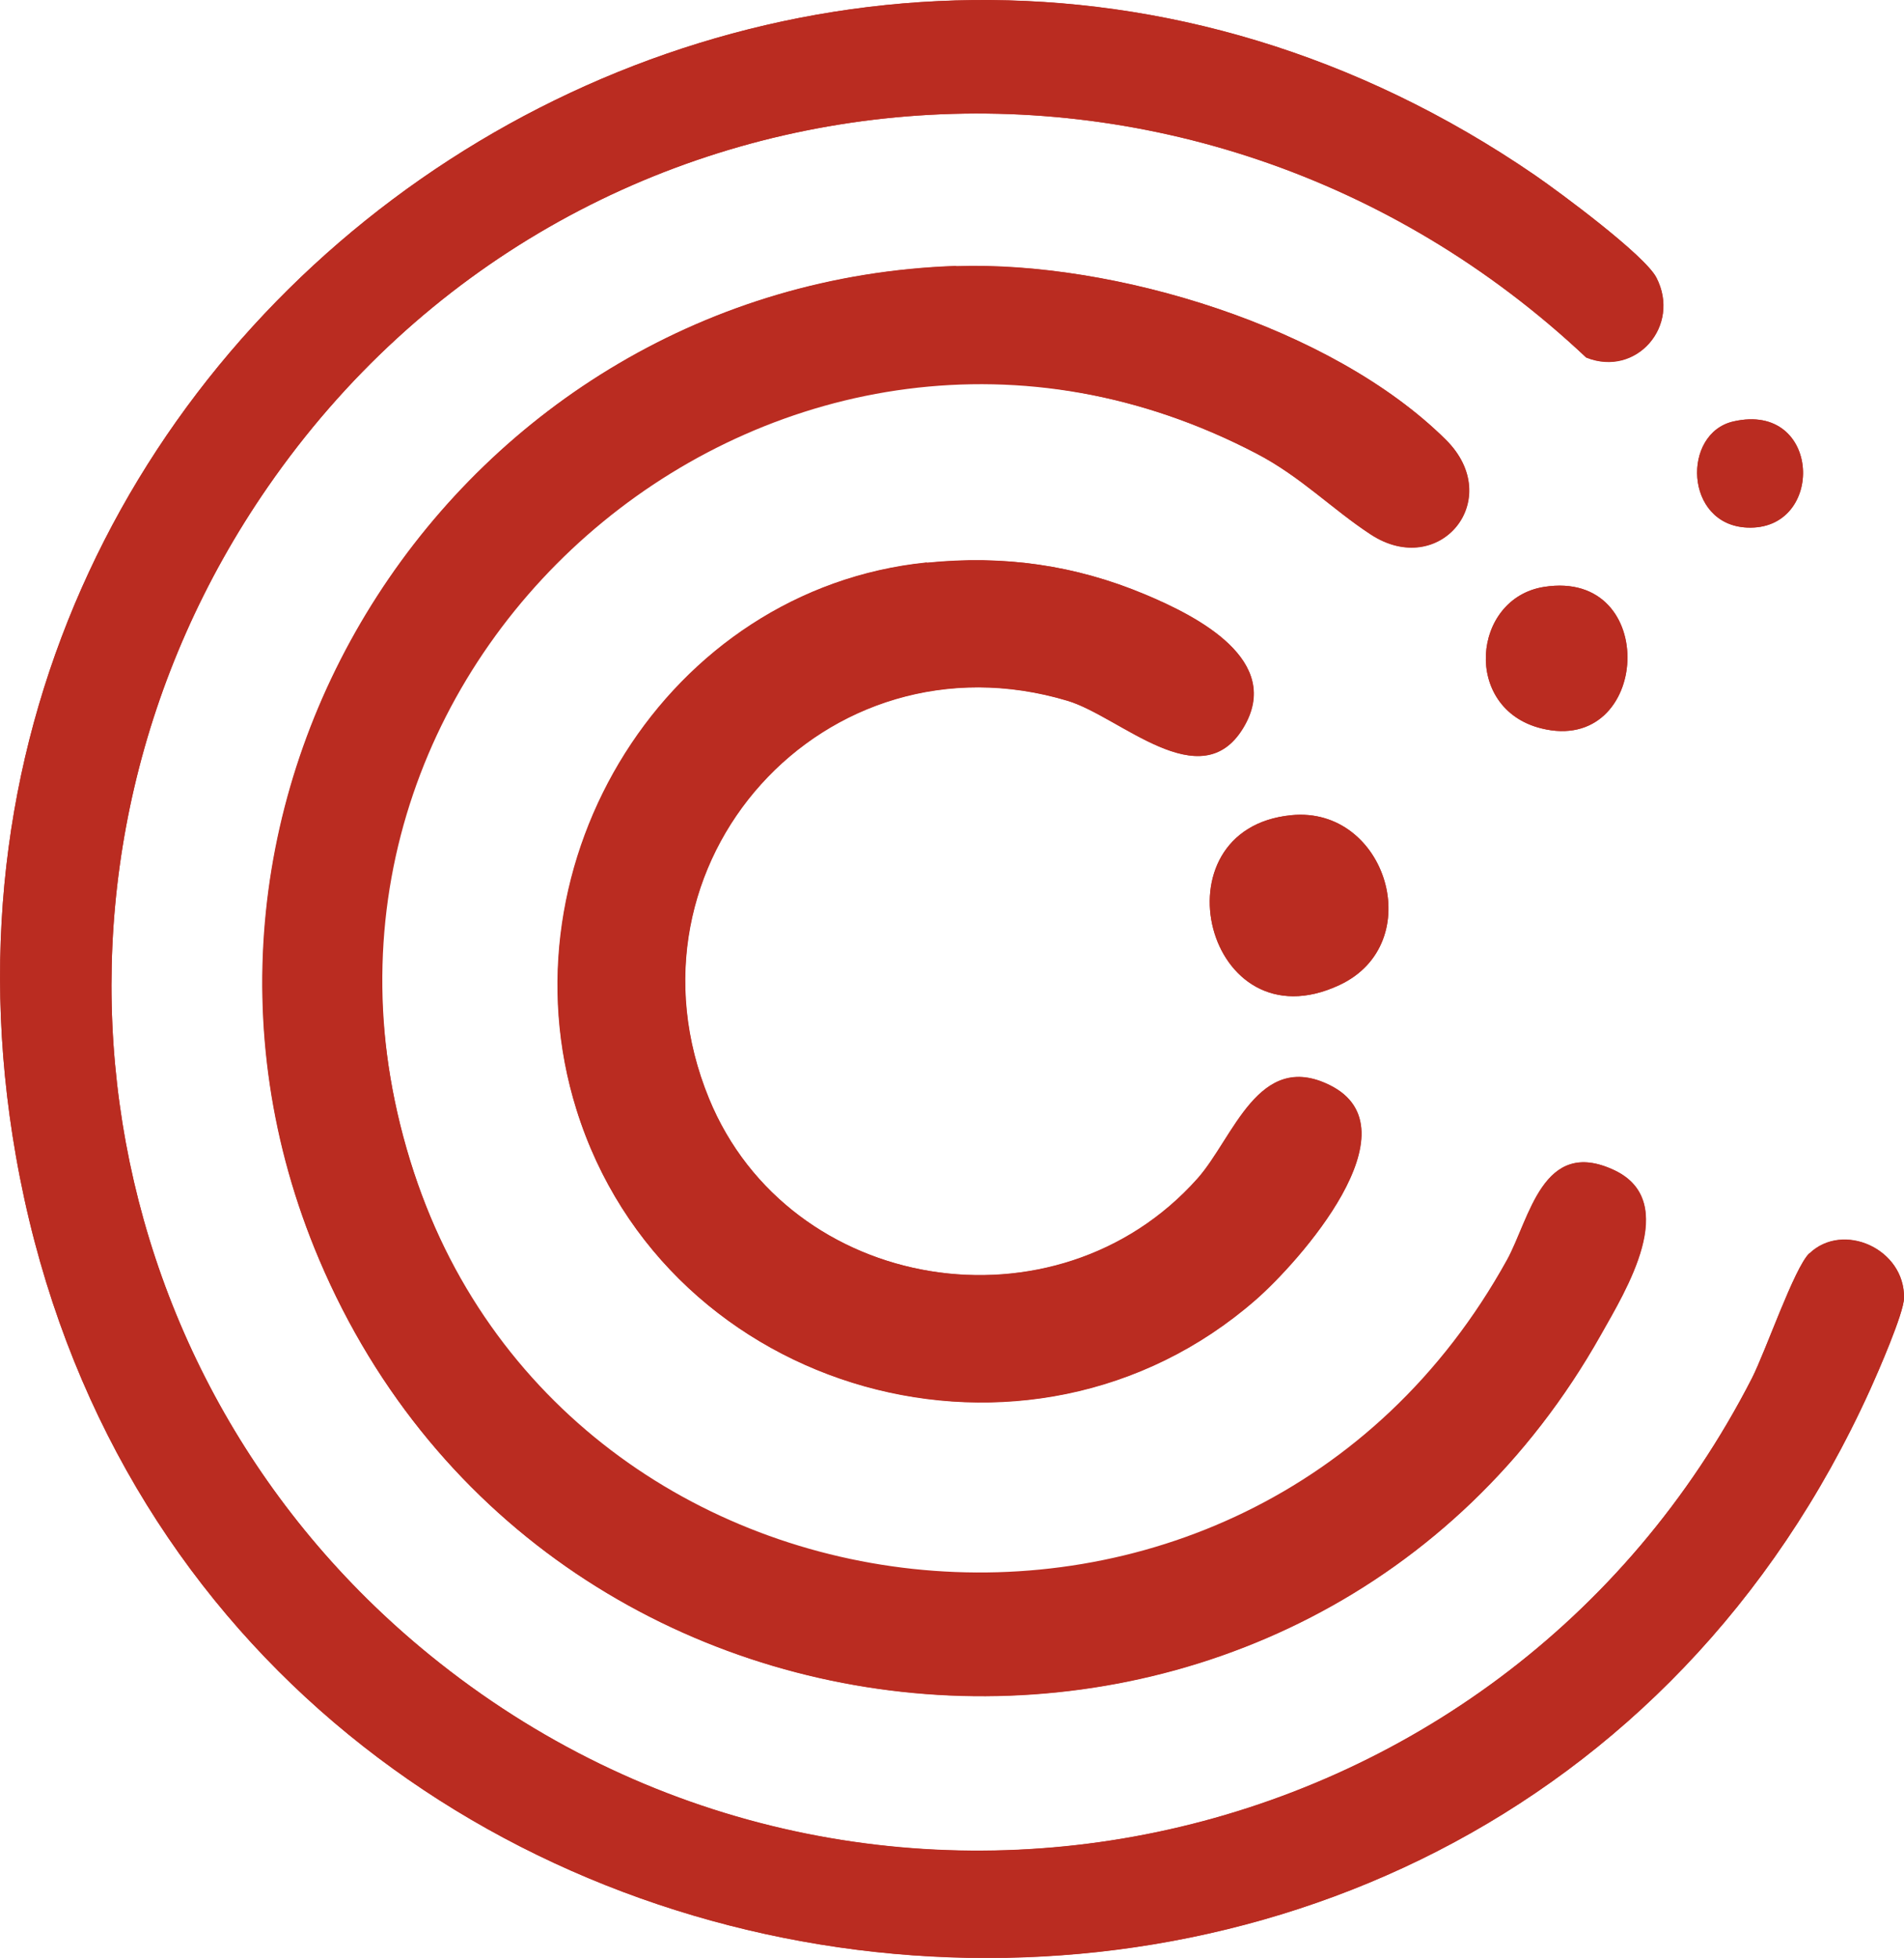
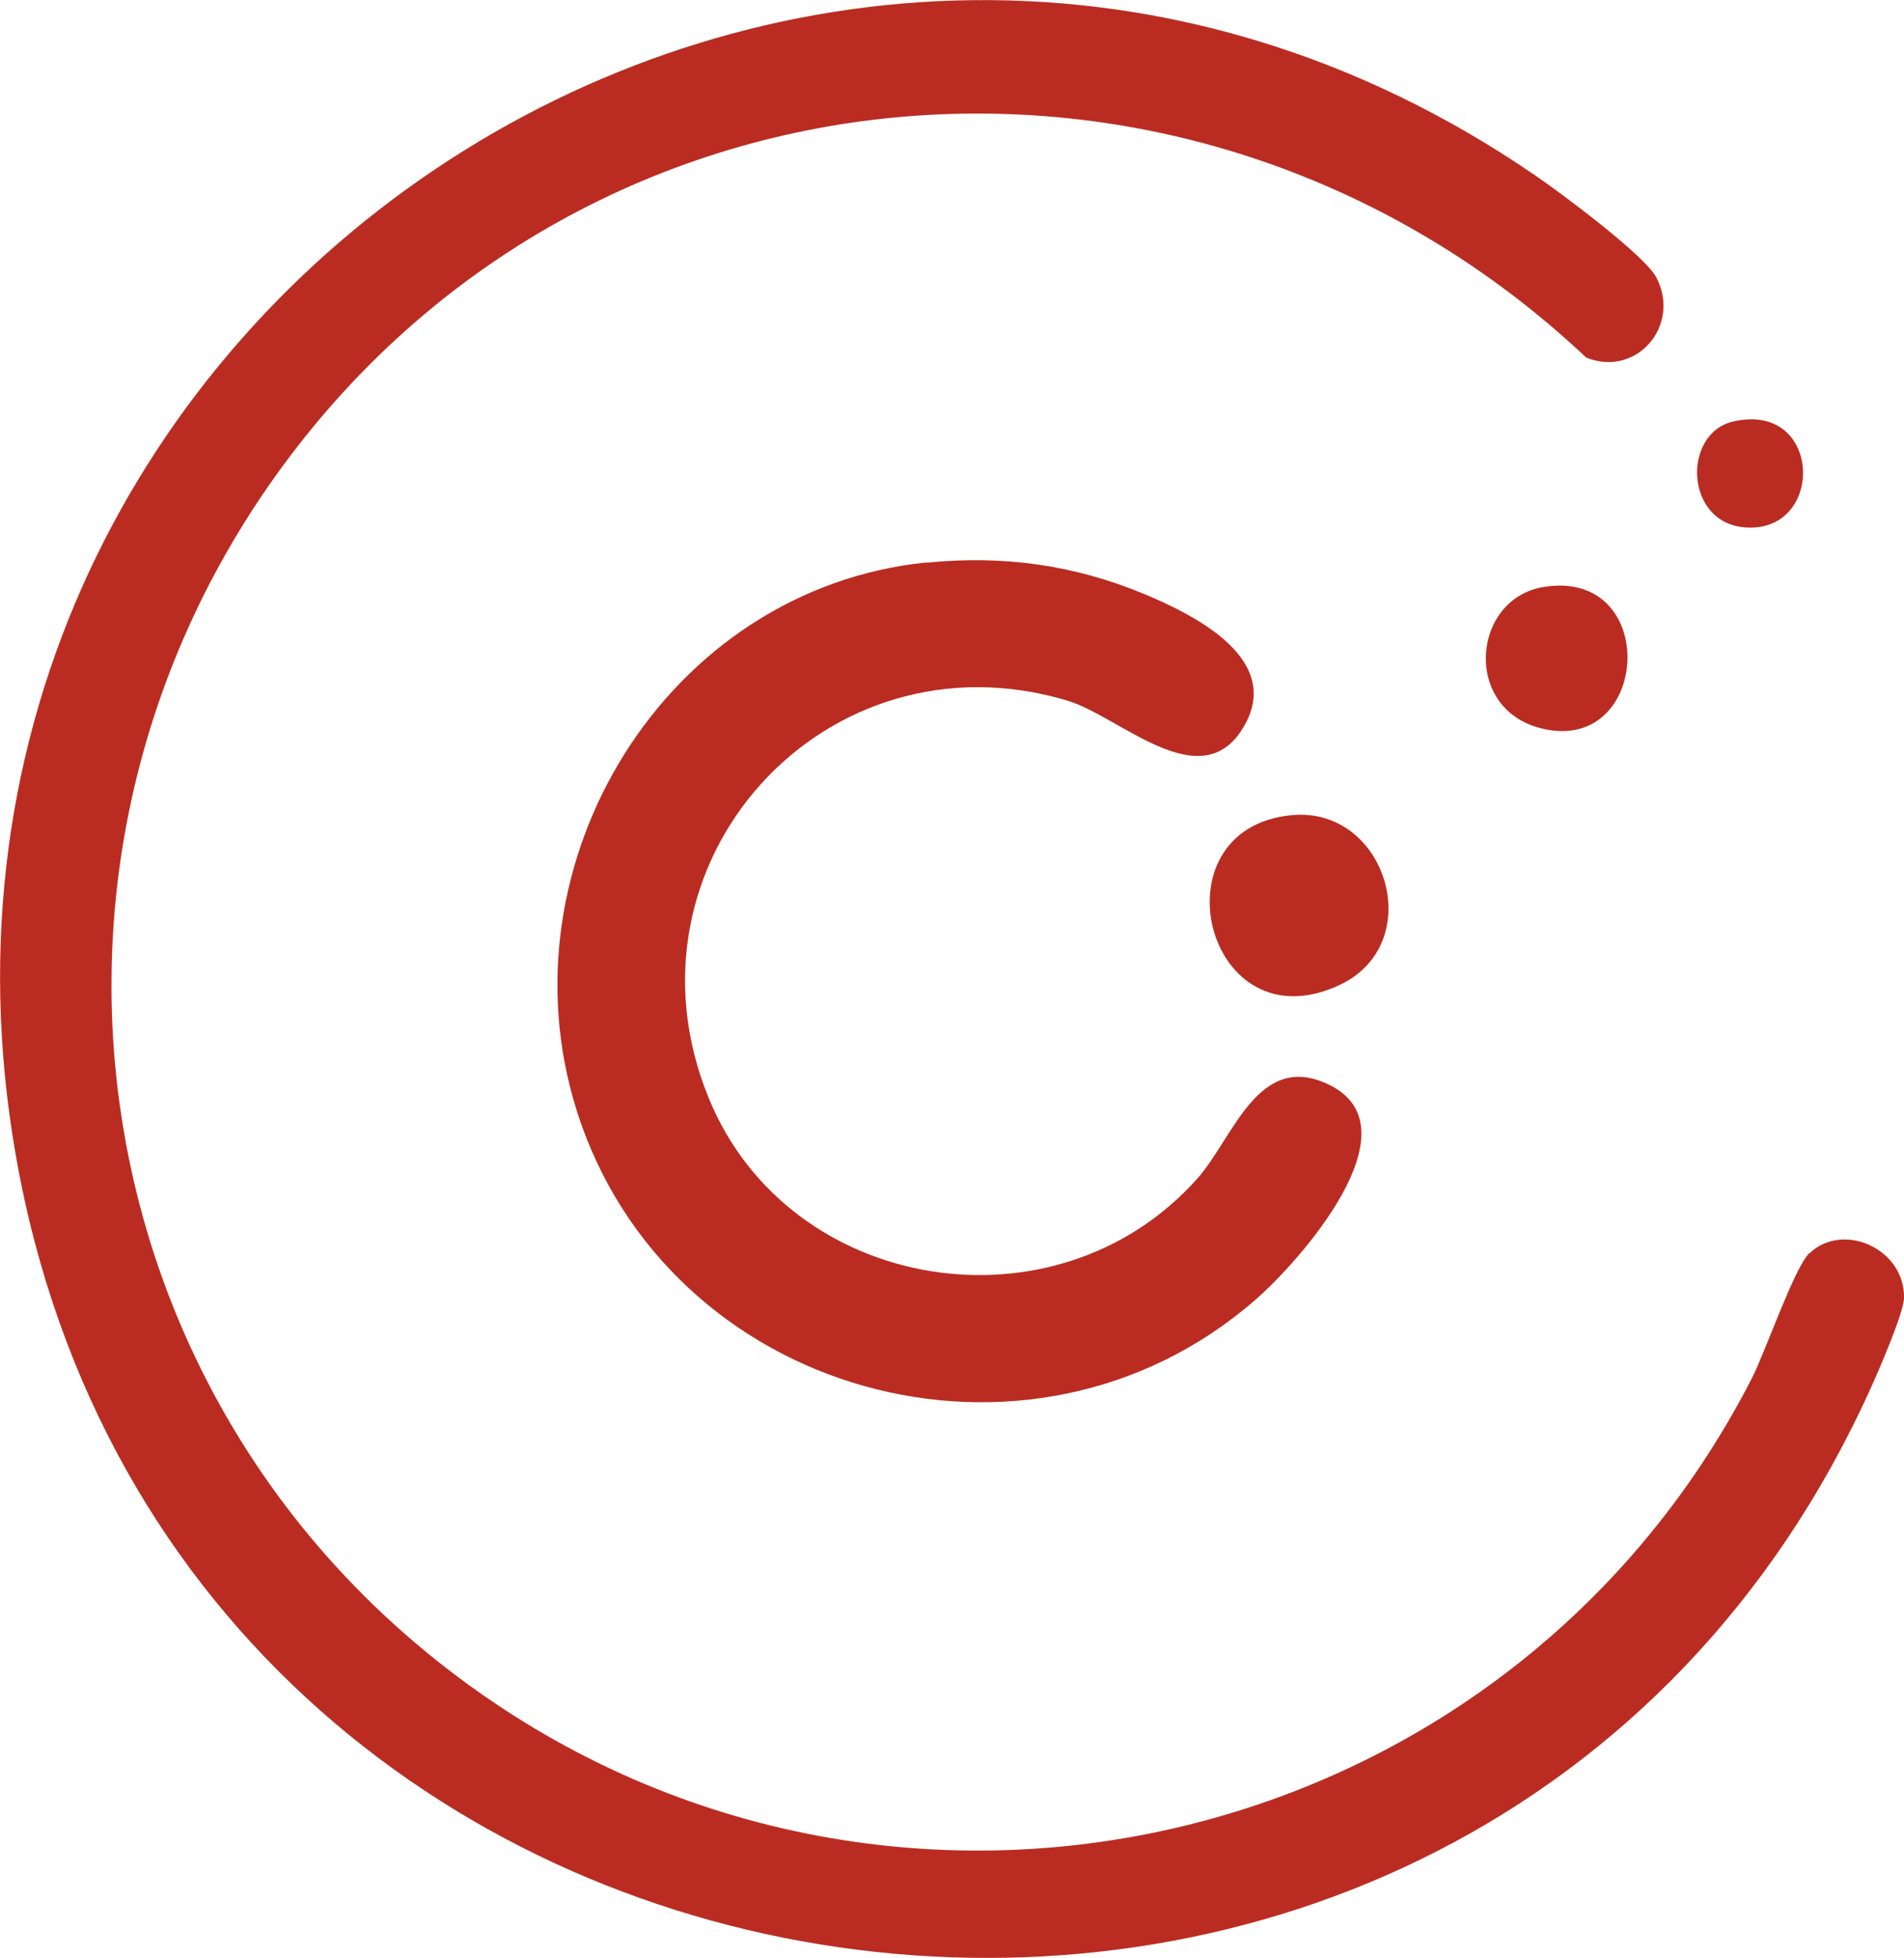
<svg xmlns="http://www.w3.org/2000/svg" id="_レイヤー_2" data-name="レイヤー 2" viewBox="0 0 77.01 79.16">
  <defs>
    <style>
      .cls-1 {
        fill: #ba2c21;
      }
    </style>
  </defs>
  <g id="_レイヤー_3" data-name="レイヤー 3">
    <g>
-       <path class="cls-1" d="M73.18,50.68c-.61.59-1.76,3.95-2.32,5.05-10.17,19.85-36.09,25.33-53.47,11.2C3.12,55.32.37,34.81,10.83,19.69,23.28,1.7,48.35-.43,64.15,14.45c2.02.81,3.85-1.28,2.84-3.23-.46-.9-3.9-3.44-4.91-4.14C33.01-12.85-5.42,12.13.64,46.72c6.65,37.93,59.08,44.56,75,9.47.32-.71,1.36-3.09,1.37-3.7.04-1.99-2.47-3.11-3.83-1.8ZM38.67,10.76c-20.13.69-33.68,21.47-25.75,40.18,9.33,21.98,40.09,23.92,51.84,3.02.99-1.76,3.23-5.37.54-6.64-2.9-1.37-3.42,1.96-4.34,3.63-10.54,19.06-38.54,16.26-44.51-4.5s15.56-37.95,34.39-28.1c1.78.93,3.05,2.25,4.6,3.26,2.79,1.83,5.47-1.42,3.04-3.83-4.61-4.57-13.42-7.23-19.8-7.01ZM70.11,17.04c-2.09.48-1.98,4.18.55,4.29,3.18.15,3.03-5.11-.55-4.29ZM37.49,22.75c-10.52,1.07-17.28,12.12-14.17,22.11,3.61,11.59,18.3,15.7,27.47,7.7,1.73-1.51,6.57-6.92,3-8.68-2.89-1.43-3.89,2.14-5.35,3.78-5.7,6.4-16.52,4.65-19.76-3.24-3.9-9.5,4.68-19.03,14.51-16.08,2.12.64,5.37,3.92,7.09,1.11,1.68-2.75-1.9-4.55-3.96-5.41-2.85-1.2-5.73-1.6-8.82-1.28ZM62.45,23.73c-2.92.46-3.31,4.92-.11,5.72,4.42,1.1,4.83-6.46.11-5.72ZM52.23,32.96c-5.61.55-3.46,9.39,1.94,6.87,3.61-1.68,1.91-7.25-1.94-6.87Z" />
      <path class="cls-1" d="M73.18,50.68c1.36-1.31,3.87-.19,3.83,1.8-.01.61-1.05,3-1.37,3.7C59.72,91.27,7.29,84.65.64,46.72-5.42,12.13,33.01-12.85,62.09,7.09c1.01.69,4.44,3.23,4.91,4.14,1,1.95-.82,4.04-2.84,3.23C48.35-.43,23.28,1.7,10.83,19.69.37,34.81,3.12,55.32,17.39,66.92c17.38,14.13,43.29,8.66,53.47-11.2.56-1.1,1.71-4.46,2.32-5.05Z" />
-       <path class="cls-1" d="M38.67,10.76c6.38-.22,15.19,2.45,19.8,7.01,2.43,2.4-.25,5.66-3.04,3.83-1.55-1.02-2.82-2.33-4.6-3.26-18.83-9.85-40.22,7.84-34.39,28.1s33.97,23.56,44.51,4.5c.92-1.67,1.44-4.99,4.34-3.63,2.69,1.27.45,4.88-.54,6.64-11.74,20.9-42.51,18.96-51.84-3.02-7.94-18.7,5.62-39.48,25.75-40.18Z" />
      <path class="cls-1" d="M37.49,22.75c3.09-.31,5.97.09,8.82,1.28,2.07.87,5.64,2.66,3.96,5.41-1.72,2.82-4.97-.47-7.09-1.11-9.83-2.95-18.41,6.58-14.51,16.08,3.24,7.9,14.06,9.64,19.76,3.24,1.46-1.64,2.46-5.21,5.35-3.78,3.57,1.77-1.26,7.17-3,8.68-9.17,8-23.86,3.88-27.47-7.7-3.12-9.99,3.65-21.04,14.17-22.11Z" />
      <path class="cls-1" d="M52.23,32.96c3.85-.38,5.55,5.19,1.94,6.87-5.4,2.52-7.56-6.32-1.94-6.87Z" />
      <path class="cls-1" d="M62.45,23.73c4.72-.75,4.31,6.82-.11,5.72-3.2-.79-2.81-5.26.11-5.72Z" />
      <path class="cls-1" d="M70.11,17.04c3.58-.82,3.73,4.44.55,4.29-2.54-.12-2.64-3.82-.55-4.29Z" />
    </g>
  </g>
</svg>